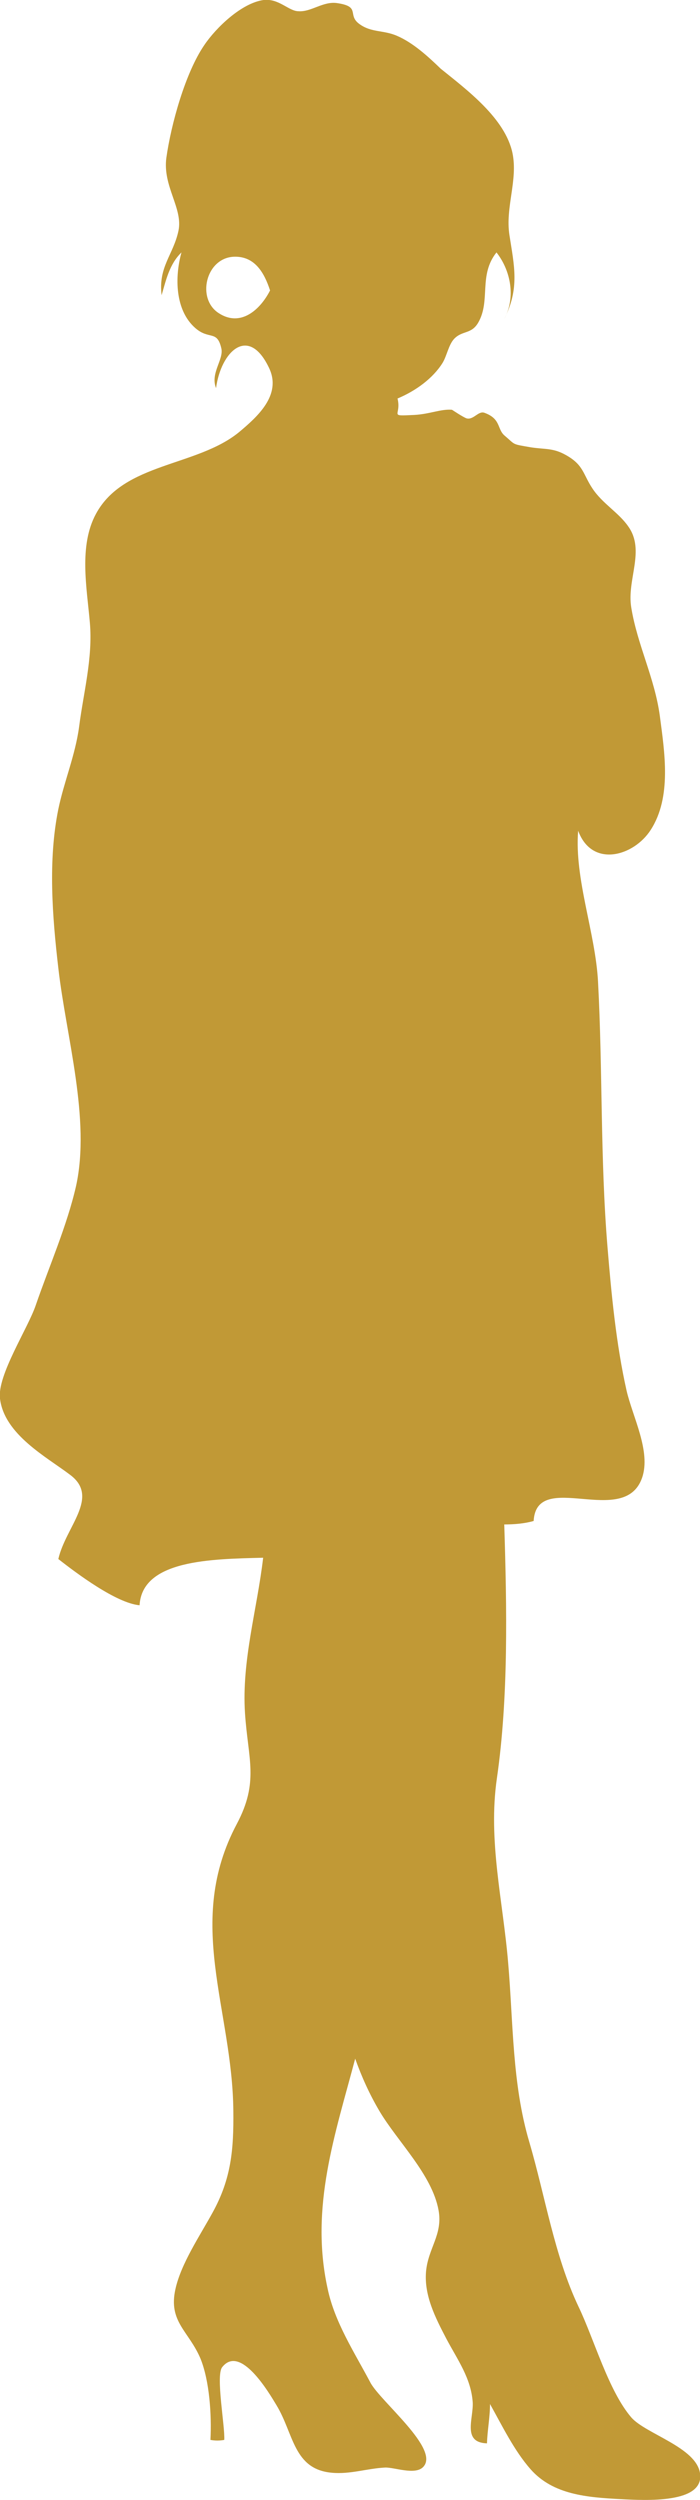
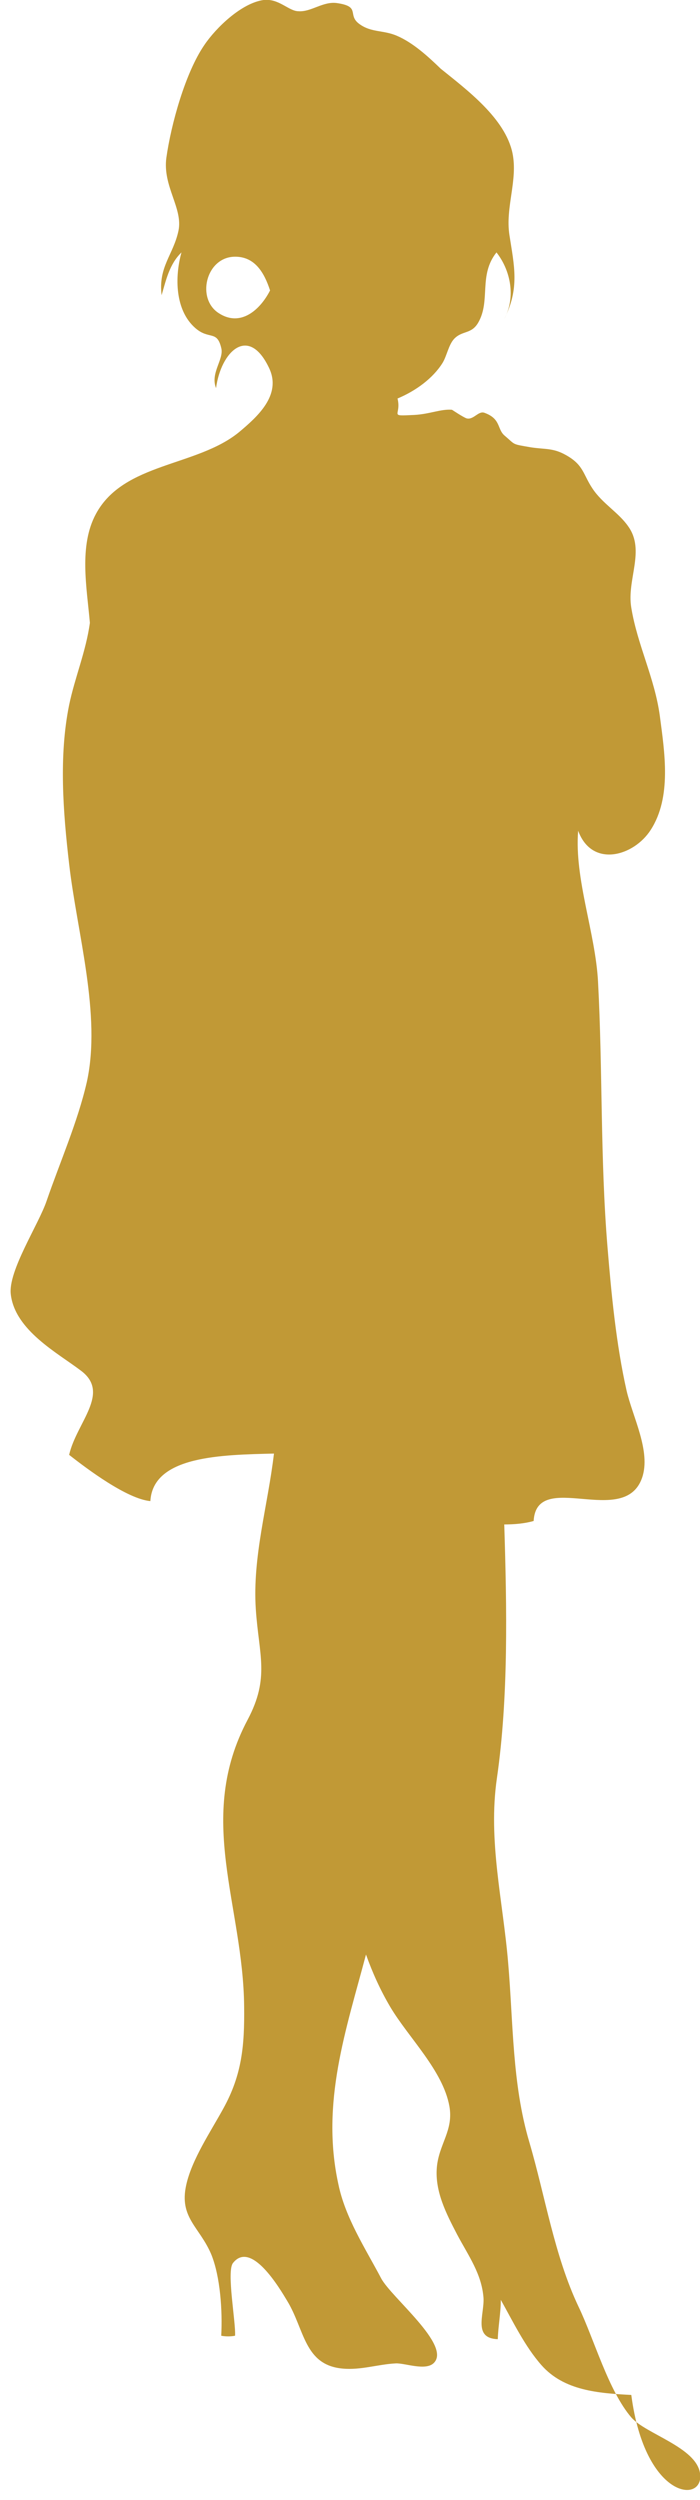
<svg xmlns="http://www.w3.org/2000/svg" version="1.1" id="a" x="0px" y="0px" viewBox="0 0 162 578.4" style="enable-background:new 0 0 162 578.4;" xml:space="preserve">
  <style type="text/css">
	.st0{fill:#C19936;}
</style>
-   <path class="st0" d="M162,572.2c-0.9-6-12.6-9.1-15.9-12.9c-5.3-6.2-8.6-18.1-12.2-25.6c-5.6-11.8-7.7-25.5-11.4-38.1  c-4-13.5-3.7-27.6-4.9-41.5c-1.2-14.4-4.7-28.2-2.6-42.7c2.7-18.7,2.3-39.4,1.7-58.7c2.3,0,4.7-0.2,6.8-0.8c0.7-12.1,21,1.8,25.1-10  c2.1-6.1-2.2-14.1-3.6-20.2c-2.4-10.7-3.5-22.2-4.4-33.1c-1.7-20.5-1.1-40.9-2.2-61.5c-0.6-11.3-5.5-23.8-4.6-34.9  c3.2,8.7,12.9,5.9,16.8-0.2c4.9-7.6,3.2-18,2.1-26.4c-1.2-8.8-5.2-16.4-6.6-25c-1.1-6.5,3.3-13.2-0.7-18.8c-2.2-3.2-6-5.3-8.3-8.8  c-2.2-3.3-2-5.4-6.1-7.7c-3-1.7-4.8-1.3-8.1-1.8c-4.6-0.8-3.5-0.5-6.1-2.7c-1.8-1.5-0.8-3.9-4.7-5.3c-1.4-0.5-2.5,1.7-4.1,1.3  c-0.7-0.2-3.4-2-3.4-2c-2.6-0.2-5.1,1-8.7,1.2c-6.2,0.3-2.9,0.2-3.9-3.8c4.3-1.8,8.2-4.7,10.4-8.2c1-1.6,1.4-4.2,2.7-5.6  c1.9-2,4-1,5.6-3.8c2.9-5.1,0-10.9,4.2-16.2c3.3,4.2,4.5,10.4,1.8,15.4c3.6-7.1,2.3-12.3,1.2-19.4c-1-6.4,2-12.7,0.7-19  c-1.7-8-10.4-14.5-16.6-19.5C99,13,95.6,9.9,91.9,8.3c-3.2-1.4-6-0.7-8.8-2.8c-2.8-2.1,0.5-4-5.2-4.8c-3.2-0.4-5.9,2.1-8.8,1.9  C66.8,2.6,64.6-0.4,61,0c-5.1,0.7-11,6.4-13.7,10.4c-4.4,6.4-7.7,18.3-8.8,26.1c-0.9,6.6,3.9,11.7,2.8,16.9  c-1.2,5.6-4.7,8.3-3.9,14.9c1-3.4,1.8-7.2,4.6-9.9c-1.6,5.7-1.5,13.4,3.2,17.5c3.2,2.8,5,0.4,6,4.6c0.7,2.6-2.6,5.8-1.2,9.3  c1.1-8.4,7.5-14.8,12.3-4.6c2.9,6.2-2.7,11.2-7,14.8c-9.8,8-26.7,7-33.1,18.9c-4,7.4-2.1,17.1-1.4,25.2c0.7,8.2-1.5,16.2-2.5,24.1  c-0.9,6.6-3.5,12.7-4.8,19c-2.4,11.8-1.4,24.8,0,36.8c1.8,15.8,7.5,34.9,4.1,50.4c-2.1,9.2-6.2,18.5-9.3,27.5  c-1.8,5.4-9,16.3-8.3,21.7c1,8.3,10.8,13.5,16.2,17.6c7,5.2-1,12-2.7,19.5c4.2,3.3,13.4,10.2,18.8,10.7c0.6-10.5,16.5-10.7,28.6-11  c-1.4,12-5,23.8-4.2,36c0.7,10.6,3.3,15.8-1.9,25.6c-12.1,22.8-1,42.8-0.8,66.4c0.1,9-0.5,15.7-4.8,23.5c-2.9,5.3-7.3,11.8-8.6,17.7  c-1.7,7.6,3.1,9.7,5.8,16.1c2.1,5.2,2.6,13.1,2.3,18.8c1,0.2,2.2,0.2,3.2,0c0.2-3.1-2-14.8-0.5-16.8c4.2-5.4,10.8,5.8,12.6,8.8  c4,6.6,3.9,14.8,12.8,15.6c4.2,0.4,8.2-1,12.3-1.2c2.1-0.1,6.9,1.8,8.8-0.1c4.1-4.1-9.9-15.2-12.2-19.6c-3.7-7-8.3-14-9.9-21.8  c-4.1-18.8,1.8-35.7,6.4-53.1c1.5,4.2,3.3,8.2,5.6,12.1c4.2,7.1,12.2,14.7,13.7,23c1,5.6-2.4,8.7-2.9,14.1  c-0.5,5.6,2.2,10.8,4.7,15.6c2.6,4.9,5.7,9.1,6.1,14.7c0.2,3.8-2.5,9.3,3.3,9.5c0.1-3.1,0.7-6,0.7-9.1c2.8,5,5.6,10.8,9.4,15.1  c5.2,5.9,13.1,6.5,20.8,6.9C149.3,578.5,163.1,579.3,162,572.2L162,572.2z M50.7,72.5c-5.3-3.3-3.1-12.8,3.4-13.1  c4.9-0.2,7.1,3.8,8.4,7.8C60.2,71.7,55.7,75.7,50.7,72.5L50.7,72.5z" />
+   <path class="st0" d="M162,572.2c-0.9-6-12.6-9.1-15.9-12.9c-5.3-6.2-8.6-18.1-12.2-25.6c-5.6-11.8-7.7-25.5-11.4-38.1  c-4-13.5-3.7-27.6-4.9-41.5c-1.2-14.4-4.7-28.2-2.6-42.7c2.7-18.7,2.3-39.4,1.7-58.7c2.3,0,4.7-0.2,6.8-0.8c0.7-12.1,21,1.8,25.1-10  c2.1-6.1-2.2-14.1-3.6-20.2c-2.4-10.7-3.5-22.2-4.4-33.1c-1.7-20.5-1.1-40.9-2.2-61.5c-0.6-11.3-5.5-23.8-4.6-34.9  c3.2,8.7,12.9,5.9,16.8-0.2c4.9-7.6,3.2-18,2.1-26.4c-1.2-8.8-5.2-16.4-6.6-25c-1.1-6.5,3.3-13.2-0.7-18.8c-2.2-3.2-6-5.3-8.3-8.8  c-2.2-3.3-2-5.4-6.1-7.7c-3-1.7-4.8-1.3-8.1-1.8c-4.6-0.8-3.5-0.5-6.1-2.7c-1.8-1.5-0.8-3.9-4.7-5.3c-1.4-0.5-2.5,1.7-4.1,1.3  c-0.7-0.2-3.4-2-3.4-2c-2.6-0.2-5.1,1-8.7,1.2c-6.2,0.3-2.9,0.2-3.9-3.8c4.3-1.8,8.2-4.7,10.4-8.2c1-1.6,1.4-4.2,2.7-5.6  c1.9-2,4-1,5.6-3.8c2.9-5.1,0-10.9,4.2-16.2c3.3,4.2,4.5,10.4,1.8,15.4c3.6-7.1,2.3-12.3,1.2-19.4c-1-6.4,2-12.7,0.7-19  c-1.7-8-10.4-14.5-16.6-19.5C99,13,95.6,9.9,91.9,8.3c-3.2-1.4-6-0.7-8.8-2.8c-2.8-2.1,0.5-4-5.2-4.8c-3.2-0.4-5.9,2.1-8.8,1.9  C66.8,2.6,64.6-0.4,61,0c-5.1,0.7-11,6.4-13.7,10.4c-4.4,6.4-7.7,18.3-8.8,26.1c-0.9,6.6,3.9,11.7,2.8,16.9  c-1.2,5.6-4.7,8.3-3.9,14.9c1-3.4,1.8-7.2,4.6-9.9c-1.6,5.7-1.5,13.4,3.2,17.5c3.2,2.8,5,0.4,6,4.6c0.7,2.6-2.6,5.8-1.2,9.3  c1.1-8.4,7.5-14.8,12.3-4.6c2.9,6.2-2.7,11.2-7,14.8c-9.8,8-26.7,7-33.1,18.9c-4,7.4-2.1,17.1-1.4,25.2c-0.9,6.6-3.5,12.7-4.8,19c-2.4,11.8-1.4,24.8,0,36.8c1.8,15.8,7.5,34.9,4.1,50.4c-2.1,9.2-6.2,18.5-9.3,27.5  c-1.8,5.4-9,16.3-8.3,21.7c1,8.3,10.8,13.5,16.2,17.6c7,5.2-1,12-2.7,19.5c4.2,3.3,13.4,10.2,18.8,10.7c0.6-10.5,16.5-10.7,28.6-11  c-1.4,12-5,23.8-4.2,36c0.7,10.6,3.3,15.8-1.9,25.6c-12.1,22.8-1,42.8-0.8,66.4c0.1,9-0.5,15.7-4.8,23.5c-2.9,5.3-7.3,11.8-8.6,17.7  c-1.7,7.6,3.1,9.7,5.8,16.1c2.1,5.2,2.6,13.1,2.3,18.8c1,0.2,2.2,0.2,3.2,0c0.2-3.1-2-14.8-0.5-16.8c4.2-5.4,10.8,5.8,12.6,8.8  c4,6.6,3.9,14.8,12.8,15.6c4.2,0.4,8.2-1,12.3-1.2c2.1-0.1,6.9,1.8,8.8-0.1c4.1-4.1-9.9-15.2-12.2-19.6c-3.7-7-8.3-14-9.9-21.8  c-4.1-18.8,1.8-35.7,6.4-53.1c1.5,4.2,3.3,8.2,5.6,12.1c4.2,7.1,12.2,14.7,13.7,23c1,5.6-2.4,8.7-2.9,14.1  c-0.5,5.6,2.2,10.8,4.7,15.6c2.6,4.9,5.7,9.1,6.1,14.7c0.2,3.8-2.5,9.3,3.3,9.5c0.1-3.1,0.7-6,0.7-9.1c2.8,5,5.6,10.8,9.4,15.1  c5.2,5.9,13.1,6.5,20.8,6.9C149.3,578.5,163.1,579.3,162,572.2L162,572.2z M50.7,72.5c-5.3-3.3-3.1-12.8,3.4-13.1  c4.9-0.2,7.1,3.8,8.4,7.8C60.2,71.7,55.7,75.7,50.7,72.5L50.7,72.5z" />
</svg>